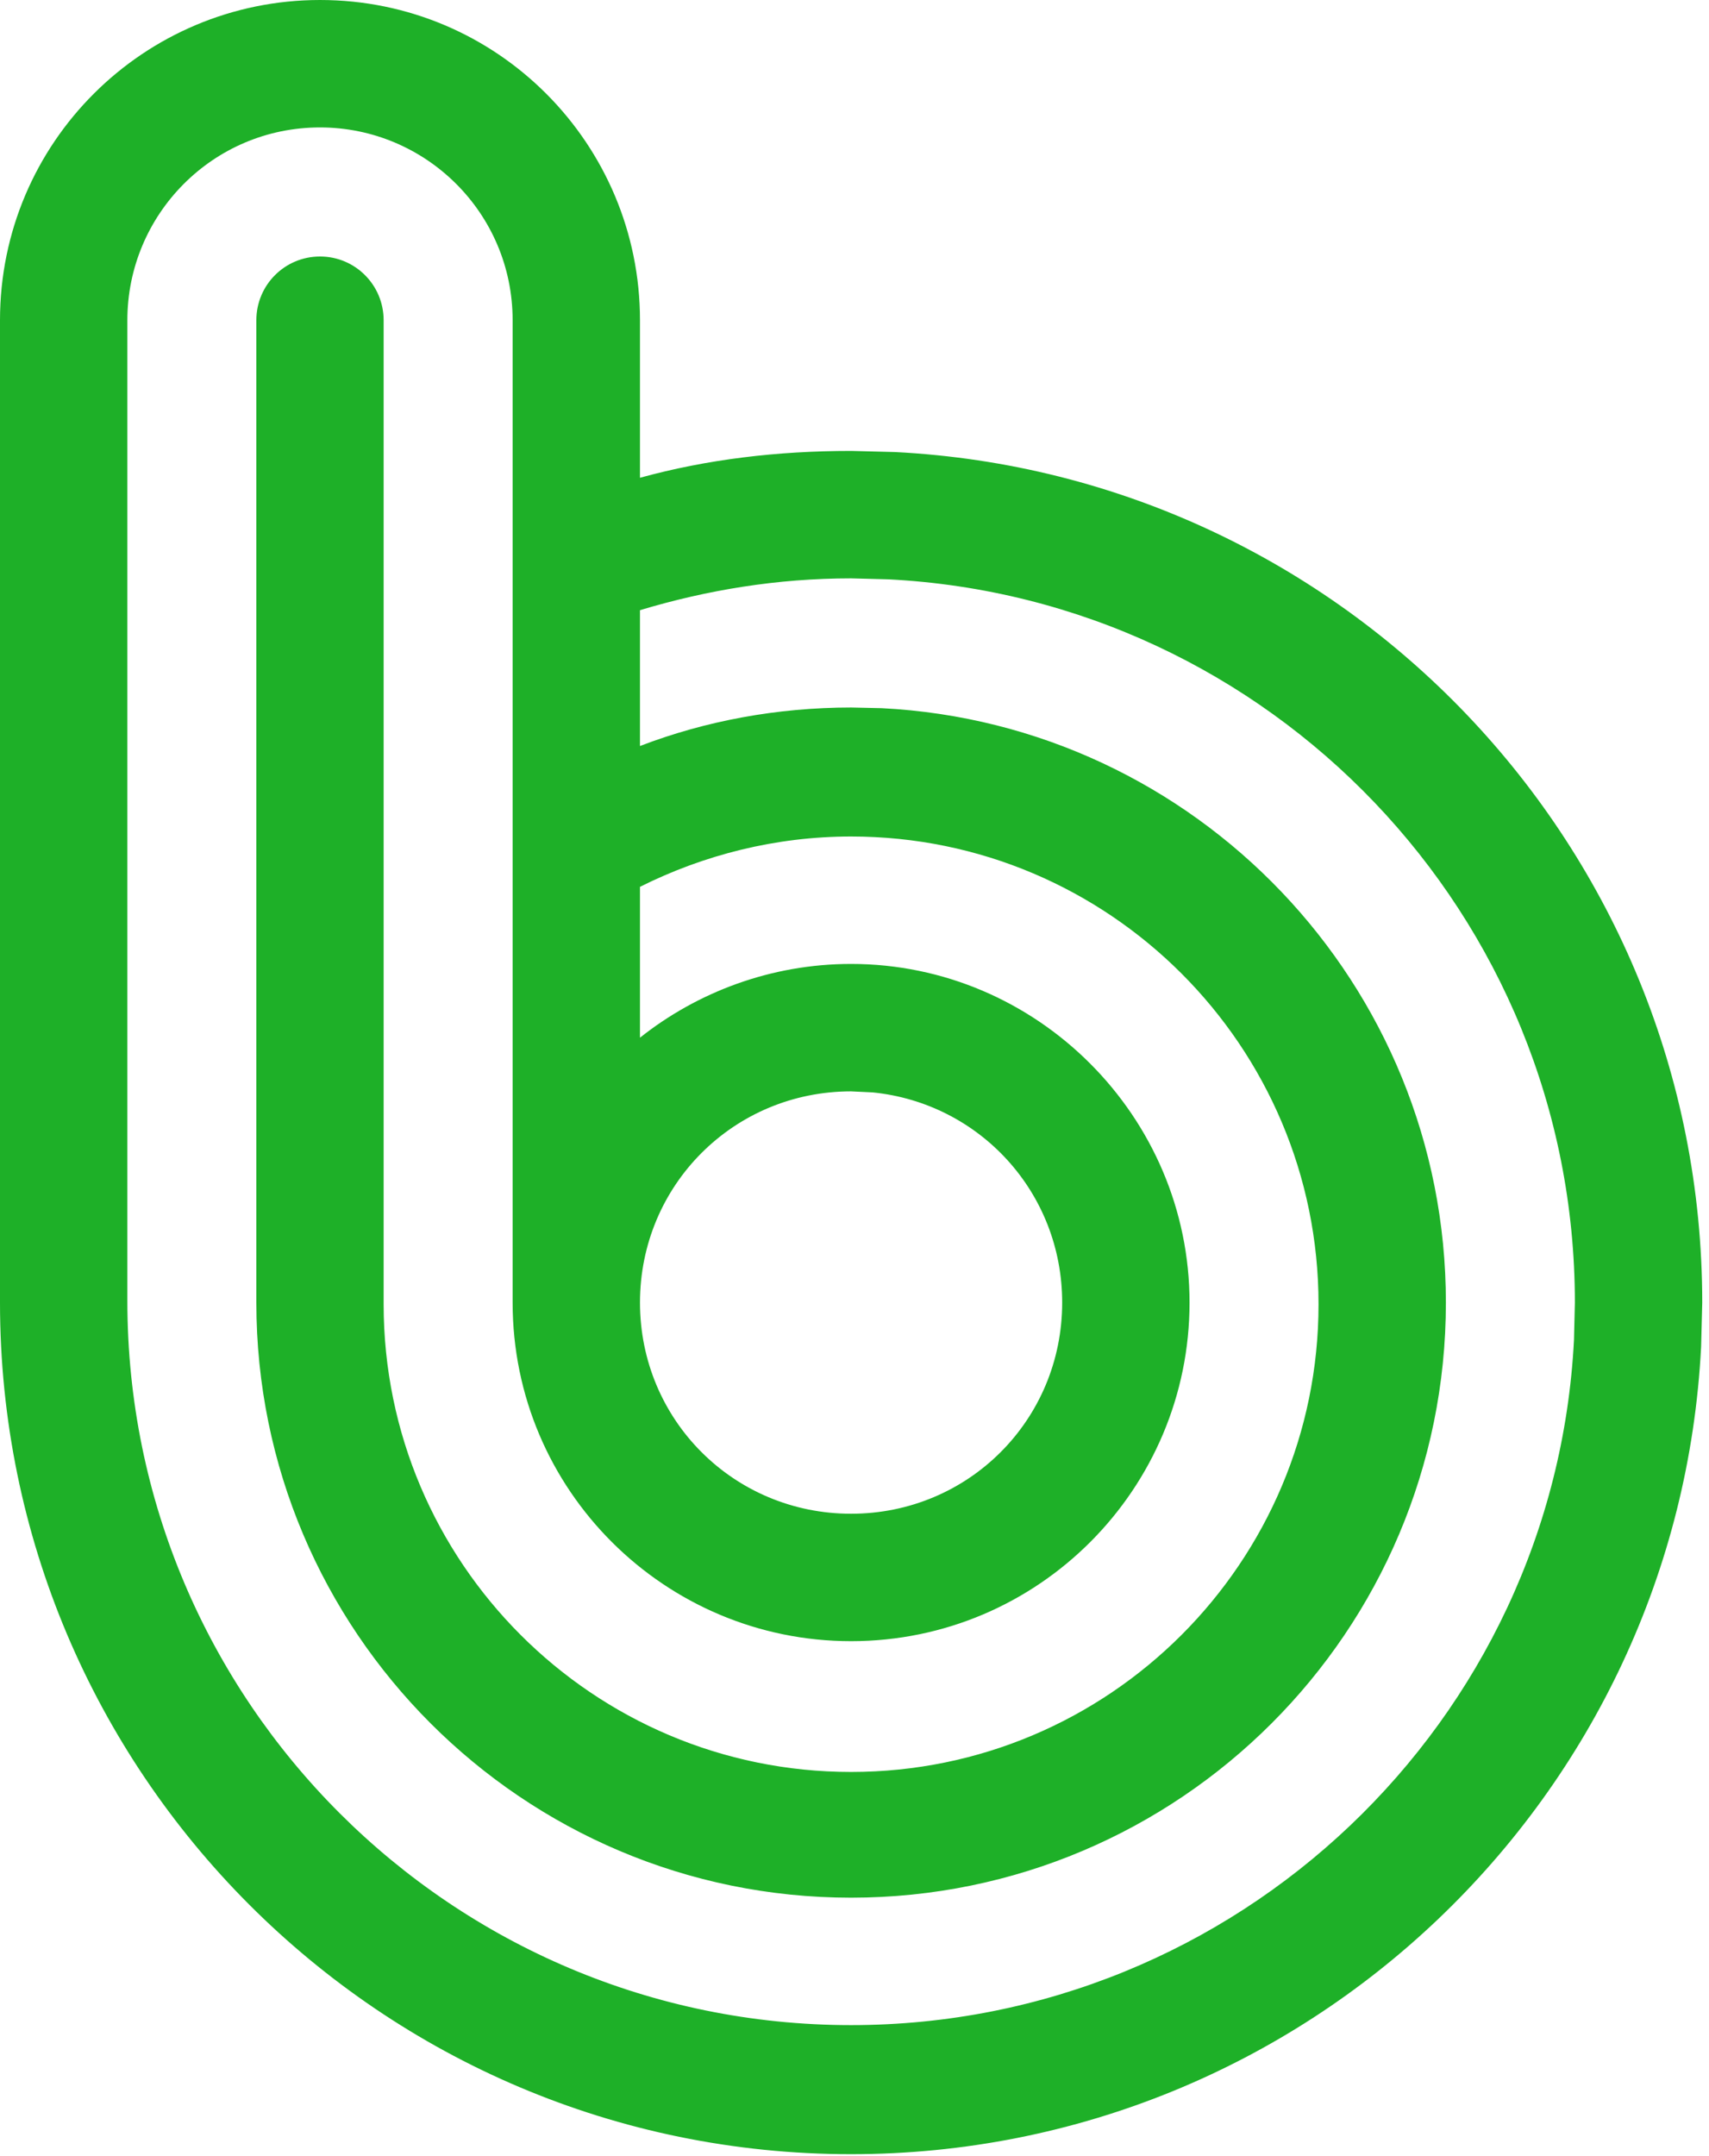
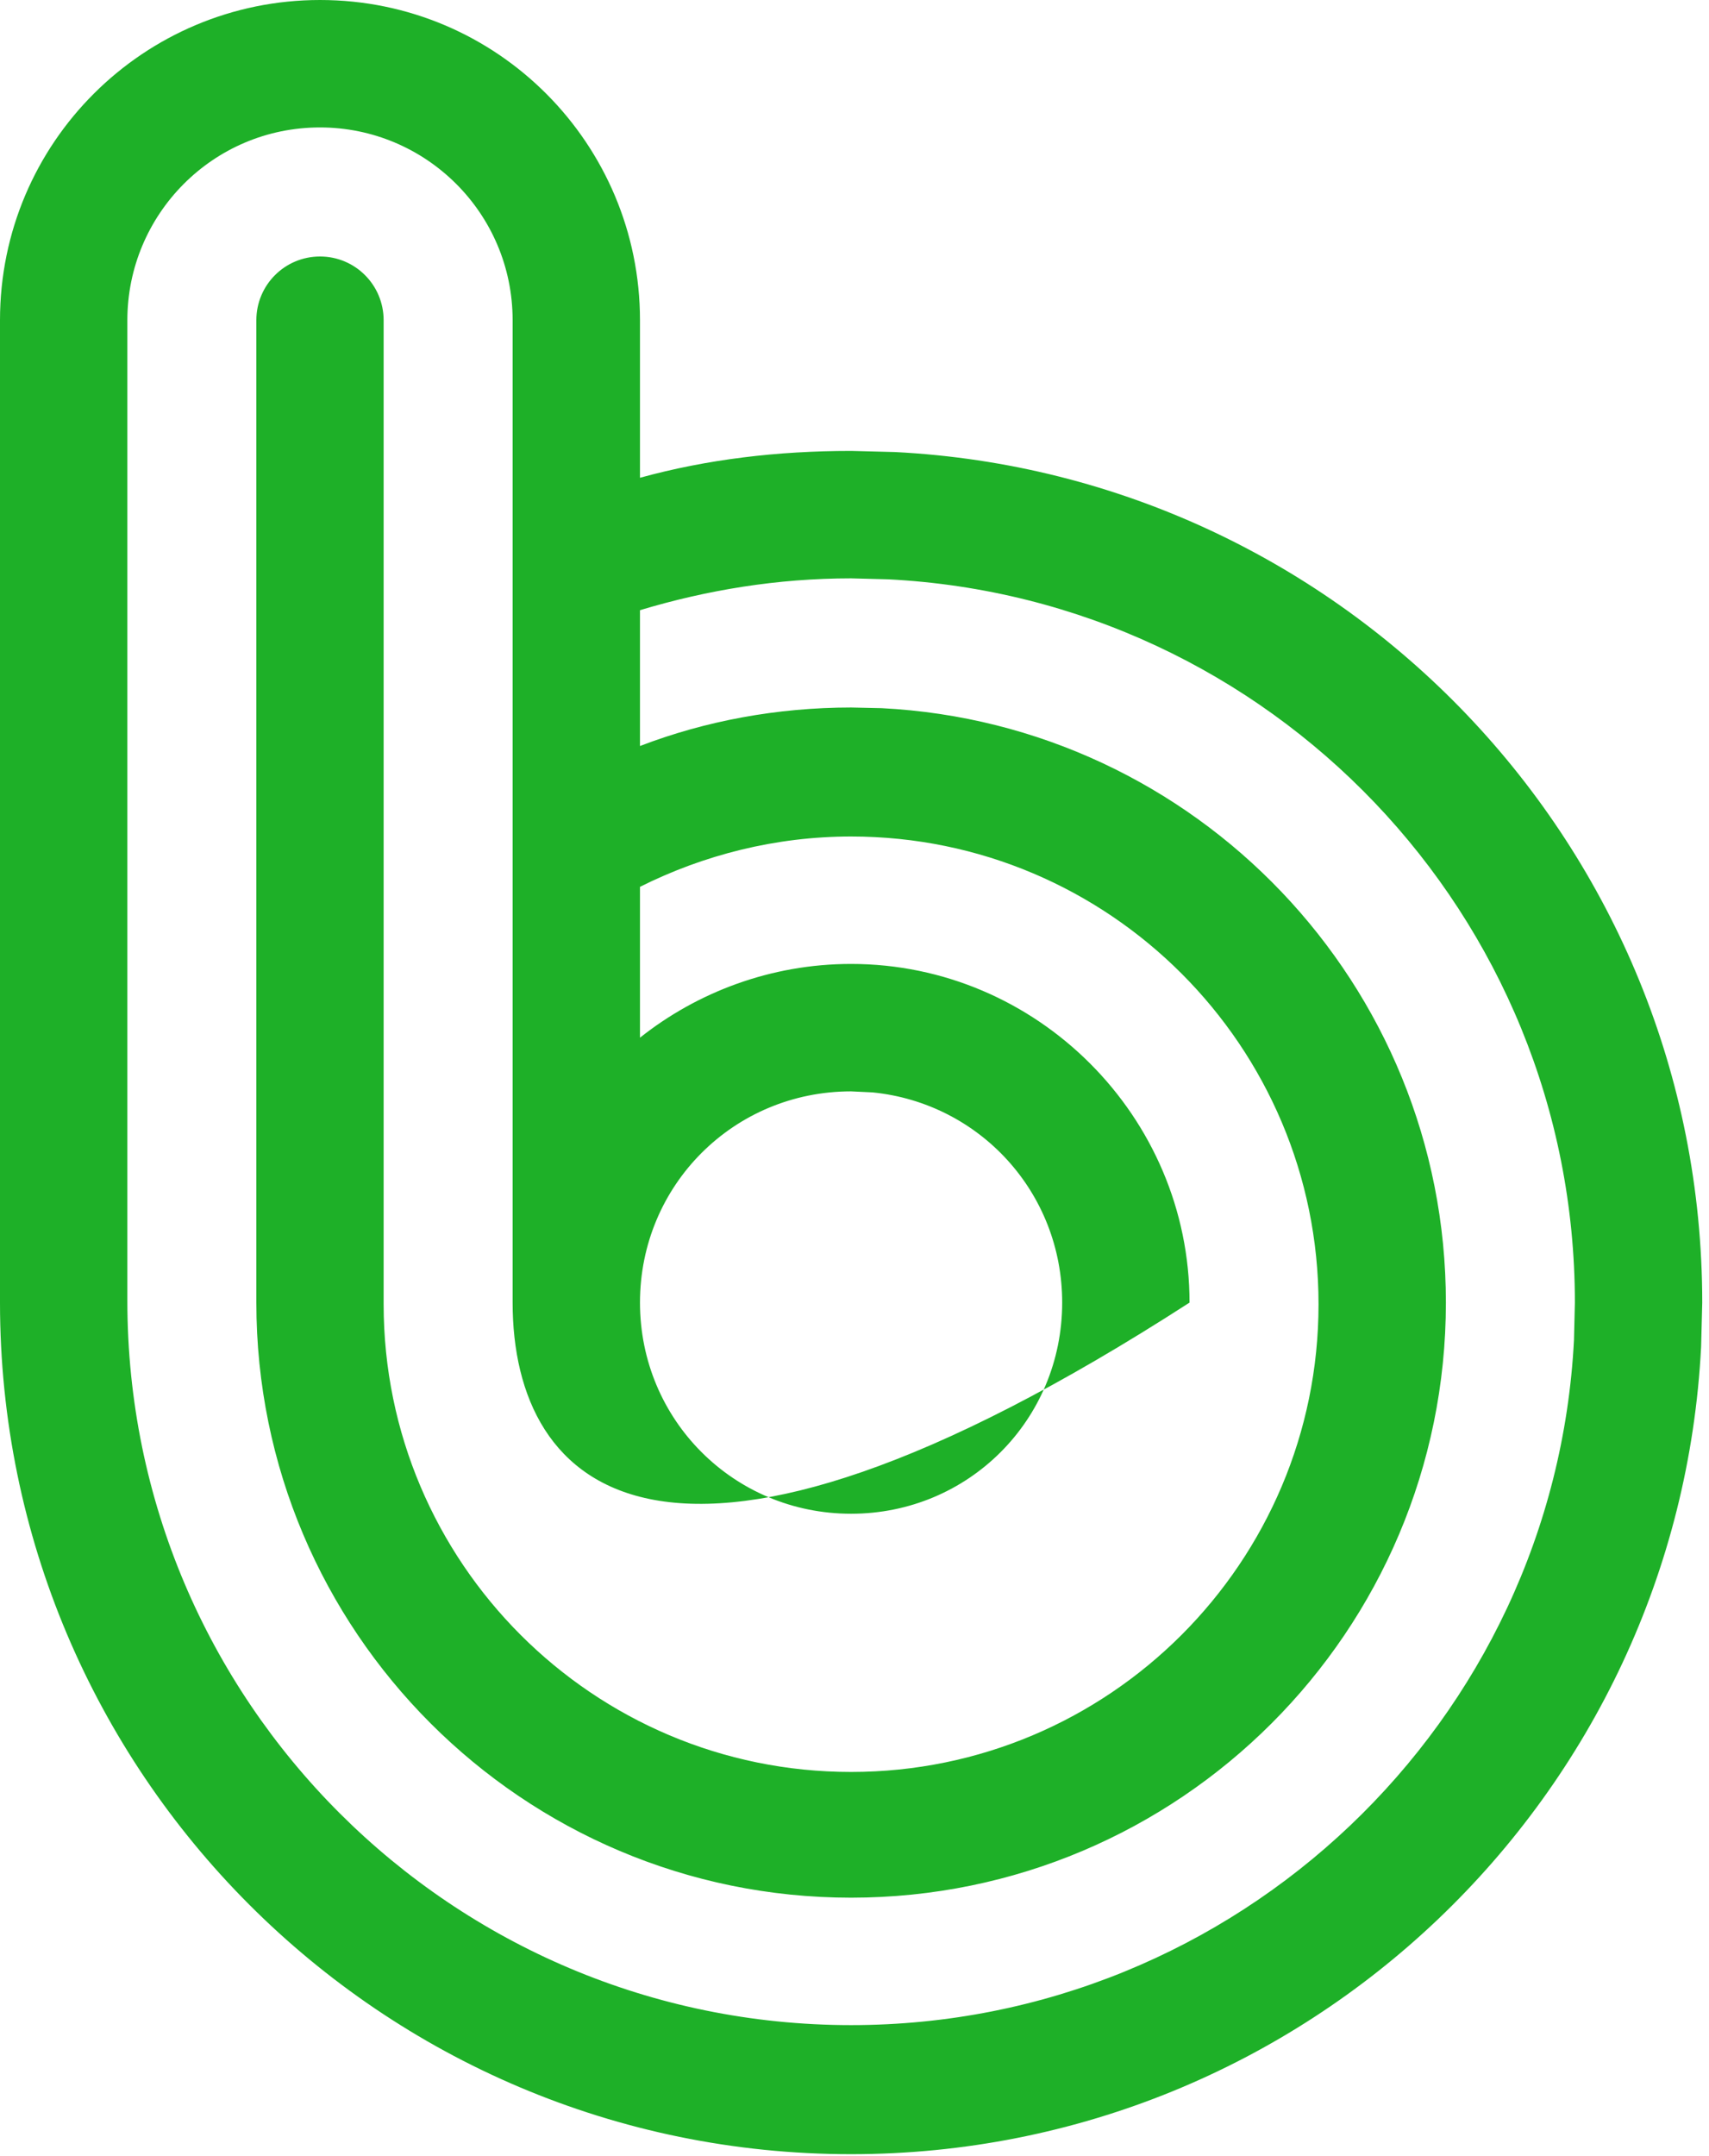
<svg xmlns="http://www.w3.org/2000/svg" width="23" height="29" viewBox="0 0 23 29" fill="none">
-   <path d="M6.899 4.307C6.899 2.864 5.727 1.714 4.307 1.714C2.864 1.714 1.714 2.886 1.714 4.307V17.497C1.714 22.886 6.088 27.238 11.454 27.238C16.653 27.238 20.921 23.154 21.183 18.02L21.195 17.52C21.195 12.299 17.09 8.052 11.954 7.792L11.454 7.779V6.065L12.043 6.08C18.084 6.386 22.909 11.382 22.909 17.52L22.894 18.11C22.586 24.171 17.57 28.974 11.454 28.974C5.118 28.974 0 23.833 0 17.52V4.307C5.67414e-06 1.917 1.939 6.94818e-06 4.307 0C6.697 0 8.613 1.939 8.613 4.307V6.426C9.515 6.178 10.462 6.065 11.454 6.065V7.779C10.462 7.779 9.515 7.936 8.613 8.207V10.034C9.493 9.696 10.462 9.516 11.454 9.516V11.251C10.44 11.251 9.47 11.499 8.613 11.928V13.957C9.38 13.348 10.372 12.965 11.454 12.965C13.957 12.965 16.009 15.017 16.009 17.52C16.009 20.022 13.979 22.074 11.454 22.074C8.951 22.074 6.899 20.045 6.899 17.52V4.307ZM11.454 14.679C9.876 14.679 8.613 15.941 8.613 17.52C8.613 19.098 9.876 20.36 11.454 20.36C13.033 20.36 14.295 19.098 14.295 17.52C14.295 16.04 13.185 14.838 11.746 14.693L11.454 14.679ZM5.163 17.542C5.163 21.014 7.982 23.833 11.454 23.833C14.927 23.833 17.745 21.014 17.745 17.542C17.745 14.07 14.926 11.251 11.454 11.251V9.516L11.866 9.525C16.094 9.74 19.459 13.238 19.459 17.52C19.459 21.939 15.873 25.524 11.454 25.524C7.035 25.524 3.45 21.939 3.45 17.52V4.307C3.45 3.833 3.833 3.45 4.307 3.45C4.78 3.45 5.163 3.833 5.163 4.307V17.542Z" fill="#1EB028" />
+   <path d="M6.899 4.307C6.899 2.864 5.727 1.714 4.307 1.714C2.864 1.714 1.714 2.886 1.714 4.307V17.497C1.714 22.886 6.088 27.238 11.454 27.238C16.653 27.238 20.921 23.154 21.183 18.02L21.195 17.52C21.195 12.299 17.09 8.052 11.954 7.792L11.454 7.779V6.065L12.043 6.08C18.084 6.386 22.909 11.382 22.909 17.52L22.894 18.11C22.586 24.171 17.57 28.974 11.454 28.974C5.118 28.974 0 23.833 0 17.52V4.307C5.67414e-06 1.917 1.939 6.94818e-06 4.307 0C6.697 0 8.613 1.939 8.613 4.307V6.426C9.515 6.178 10.462 6.065 11.454 6.065V7.779C10.462 7.779 9.515 7.936 8.613 8.207V10.034C9.493 9.696 10.462 9.516 11.454 9.516V11.251C10.44 11.251 9.47 11.499 8.613 11.928V13.957C9.38 13.348 10.372 12.965 11.454 12.965C13.957 12.965 16.009 15.017 16.009 17.52C8.951 22.074 6.899 20.045 6.899 17.52V4.307ZM11.454 14.679C9.876 14.679 8.613 15.941 8.613 17.52C8.613 19.098 9.876 20.36 11.454 20.36C13.033 20.36 14.295 19.098 14.295 17.52C14.295 16.04 13.185 14.838 11.746 14.693L11.454 14.679ZM5.163 17.542C5.163 21.014 7.982 23.833 11.454 23.833C14.927 23.833 17.745 21.014 17.745 17.542C17.745 14.07 14.926 11.251 11.454 11.251V9.516L11.866 9.525C16.094 9.74 19.459 13.238 19.459 17.52C19.459 21.939 15.873 25.524 11.454 25.524C7.035 25.524 3.45 21.939 3.45 17.52V4.307C3.45 3.833 3.833 3.45 4.307 3.45C4.78 3.45 5.163 3.833 5.163 4.307V17.542Z" fill="#1EB028" />
</svg>